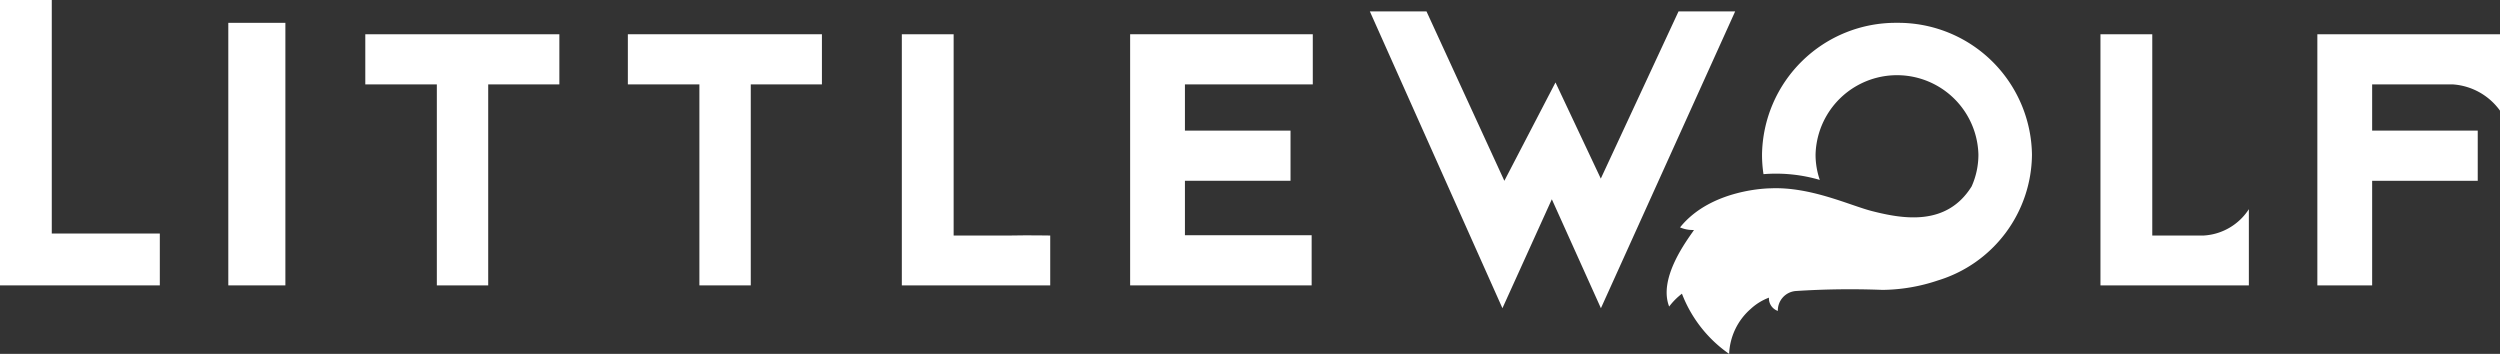
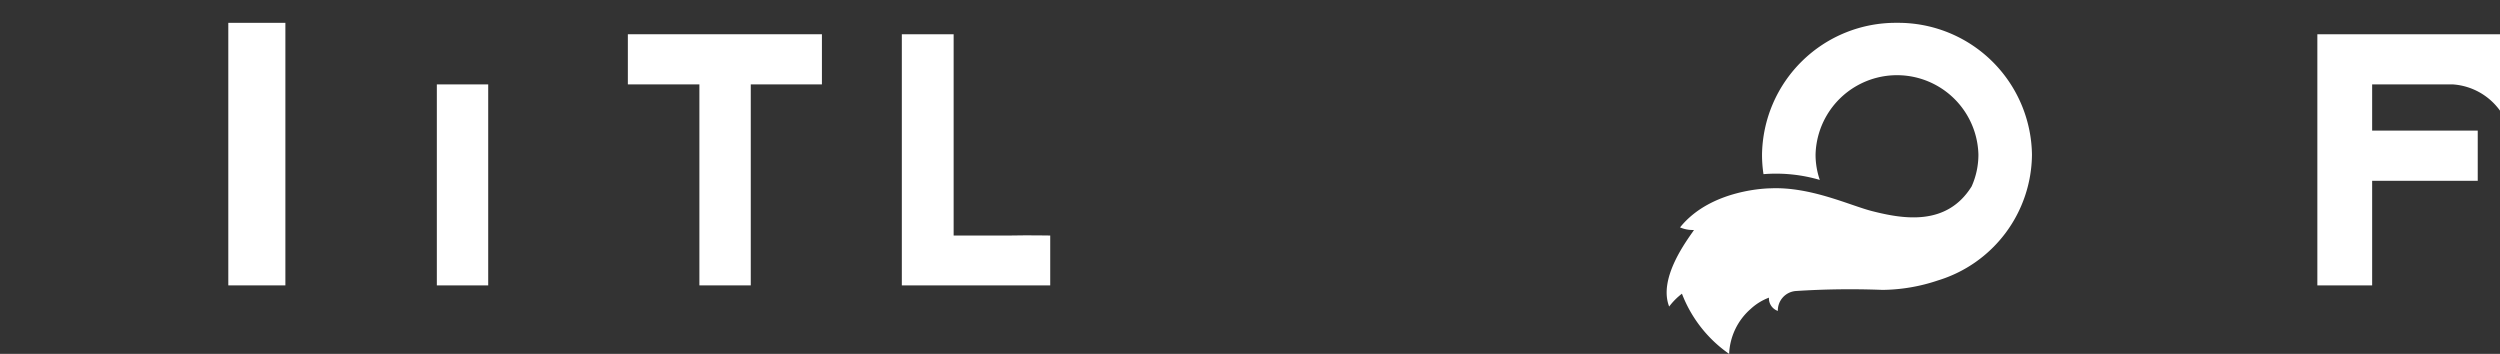
<svg xmlns="http://www.w3.org/2000/svg" width="219" height="31" viewBox="0 0 219 31">
  <rect x="0" y="0" width="219" height="31" fill="#333333" stroke="none" />
  <g id="LittleWolf_Primary_Black" transform="translate(-0.412)">
    <path id="Fill_3" data-name="Fill 3" d="M0,0V22H4.8V12.836h9.25V8.442H4.8V4.393h7.061A5.556,5.556,0,0,1,16,6.694V0H0" transform="translate(203.412 3)" fill="#fff" />
-     <path id="Fill_7" data-name="Fill 7" d="M9.053,17.632H4.539V0H0V22H13V15.324a5.05,5.05,0,0,1-3.947,2.307" transform="translate(184.412 3)" fill="#fff" />
    <path id="Fill_12" data-name="Fill 12" d="M32,11.556A11.712,11.712,0,0,0,20.177,0,11.712,11.712,0,0,0,8.353,11.556a11.36,11.36,0,0,0,.129,1.7,13.656,13.656,0,0,1,4.932.505,6.814,6.814,0,0,1-.371-2.208,7.135,7.135,0,0,1,14.266,0,6.8,6.8,0,0,1-.594,2.776c-2.184,3.507-5.987,2.862-8.726,2.163-1.92-.489-5.382-2.151-8.883-1.995h0s-5.188,0-7.934,3.423a2.8,2.8,0,0,0,1.223.225c-.538.808-3.162,4.185-2.177,6.708a5.9,5.9,0,0,1,1.12-1.126A11.379,11.379,0,0,0,5.472,29a5.524,5.524,0,0,1,1.875-3.926,4.891,4.891,0,0,1,1.613-1,1.163,1.163,0,0,0,.779,1.163A1.707,1.707,0,0,1,11.3,23.494a73.128,73.128,0,0,1,7.6-.1,15.6,15.6,0,0,0,4.857-.827h0A11.616,11.616,0,0,0,32,11.556" transform="translate(146.412 2)" fill="#fff" />
-     <path id="Fill_1" data-name="Fill 1" d="M32,0H27.039L20.23,14.645,16.261,6.223l-4.48,8.616L4.961,0H0L11.613,26l4.328-9.544L20.24,26,32,0" transform="translate(120.412 1)" fill="#fff" />
-     <path id="Fill_4" data-name="Fill 4" d="M0,22H15.9V17.606H4.8v-4.77h9.25V8.442H4.8V4.393H16V0H0V22" transform="translate(99.412 3)" fill="#fff" />
    <path id="Fill_8" data-name="Fill 8" d="M9.468,17.632H4.539V0H0V22H13V17.632s-1.939-.034-3.532,0" transform="translate(79.412 3)" fill="#fff" />
    <path id="Fill_5" data-name="Fill 5" d="M0,4.393H6.267V22h4.5V4.393H17V0H0V4.393" transform="translate(55.412 3)" fill="#fff" />
-     <path id="Fill_6" data-name="Fill 6" d="M0,4.393H6.267V22h4.5V4.393H17V0H0V4.393" transform="translate(32.412 3)" fill="#fff" />
+     <path id="Fill_6" data-name="Fill 6" d="M0,4.393H6.267V22h4.5V4.393H17V0V4.393" transform="translate(32.412 3)" fill="#fff" />
    <path id="Fill_11" data-name="Fill 11" d="M0,23H5V0H0Z" transform="translate(20.412 2)" fill="#fff" />
-     <path id="Fill_10" data-name="Fill 10" d="M4.535,20.457V0H0V25H14V20.457H4.535" transform="translate(0.412)" fill="#fff" />
  </g>
</svg>